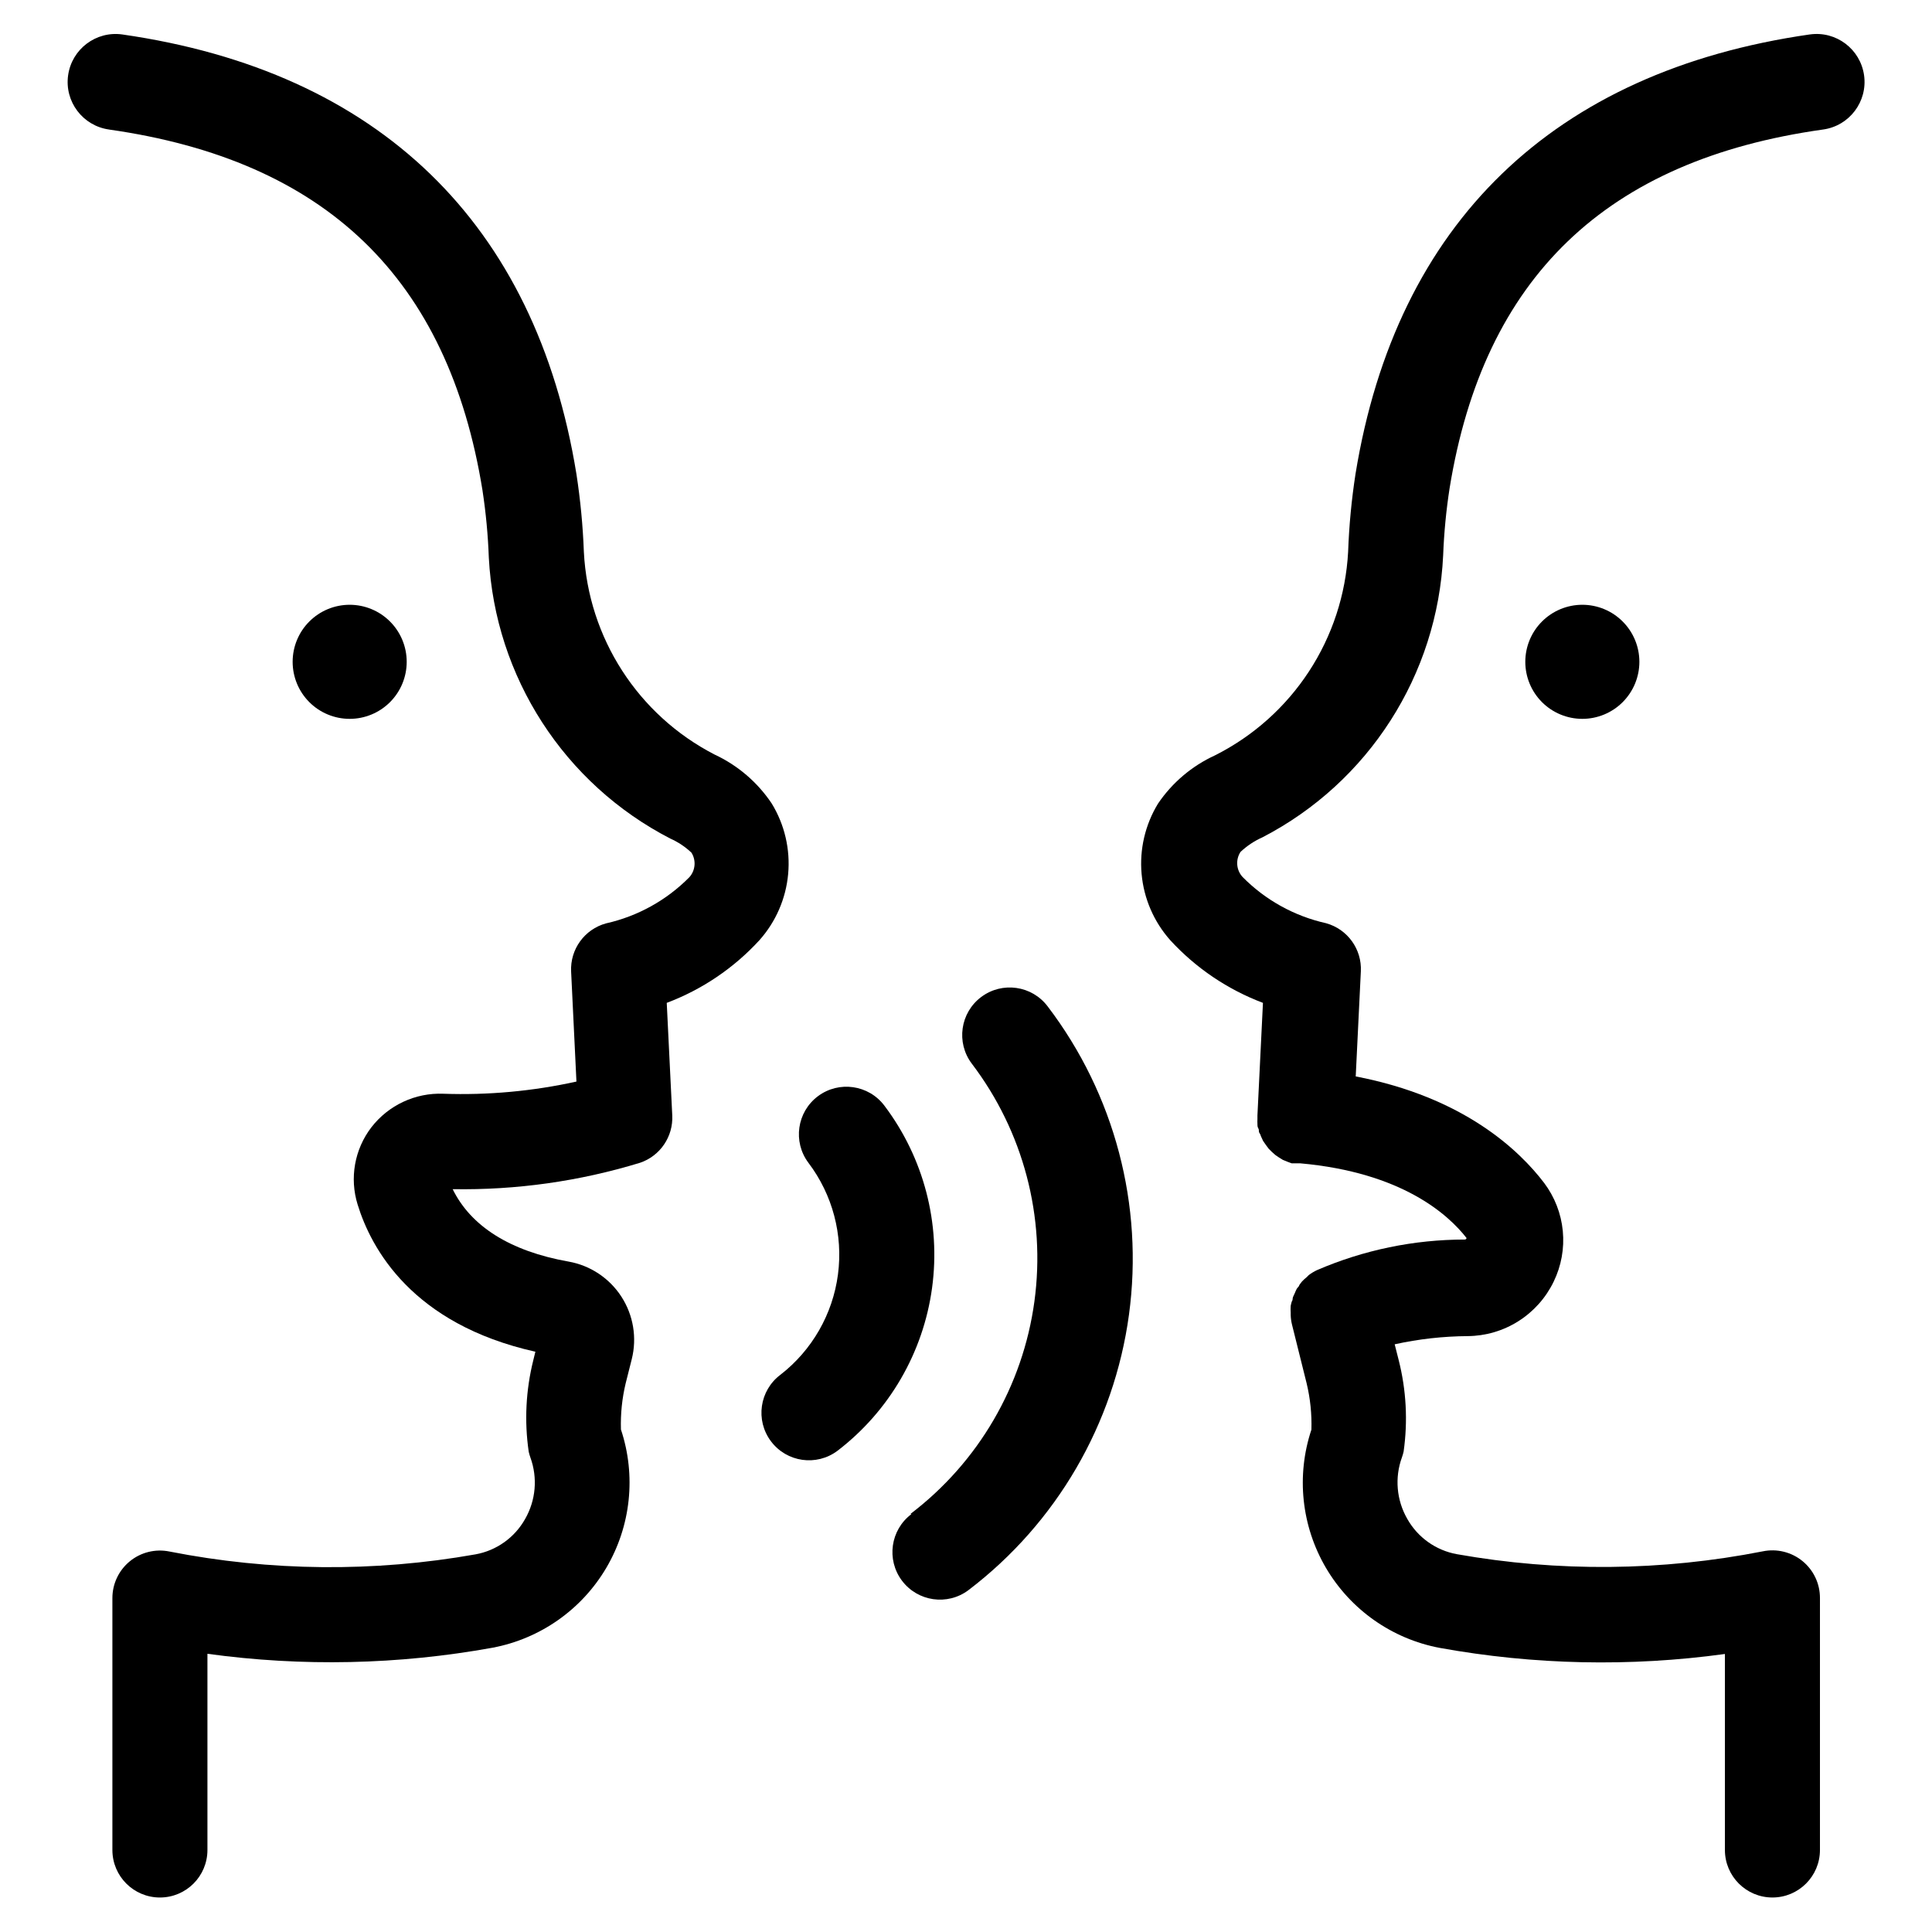
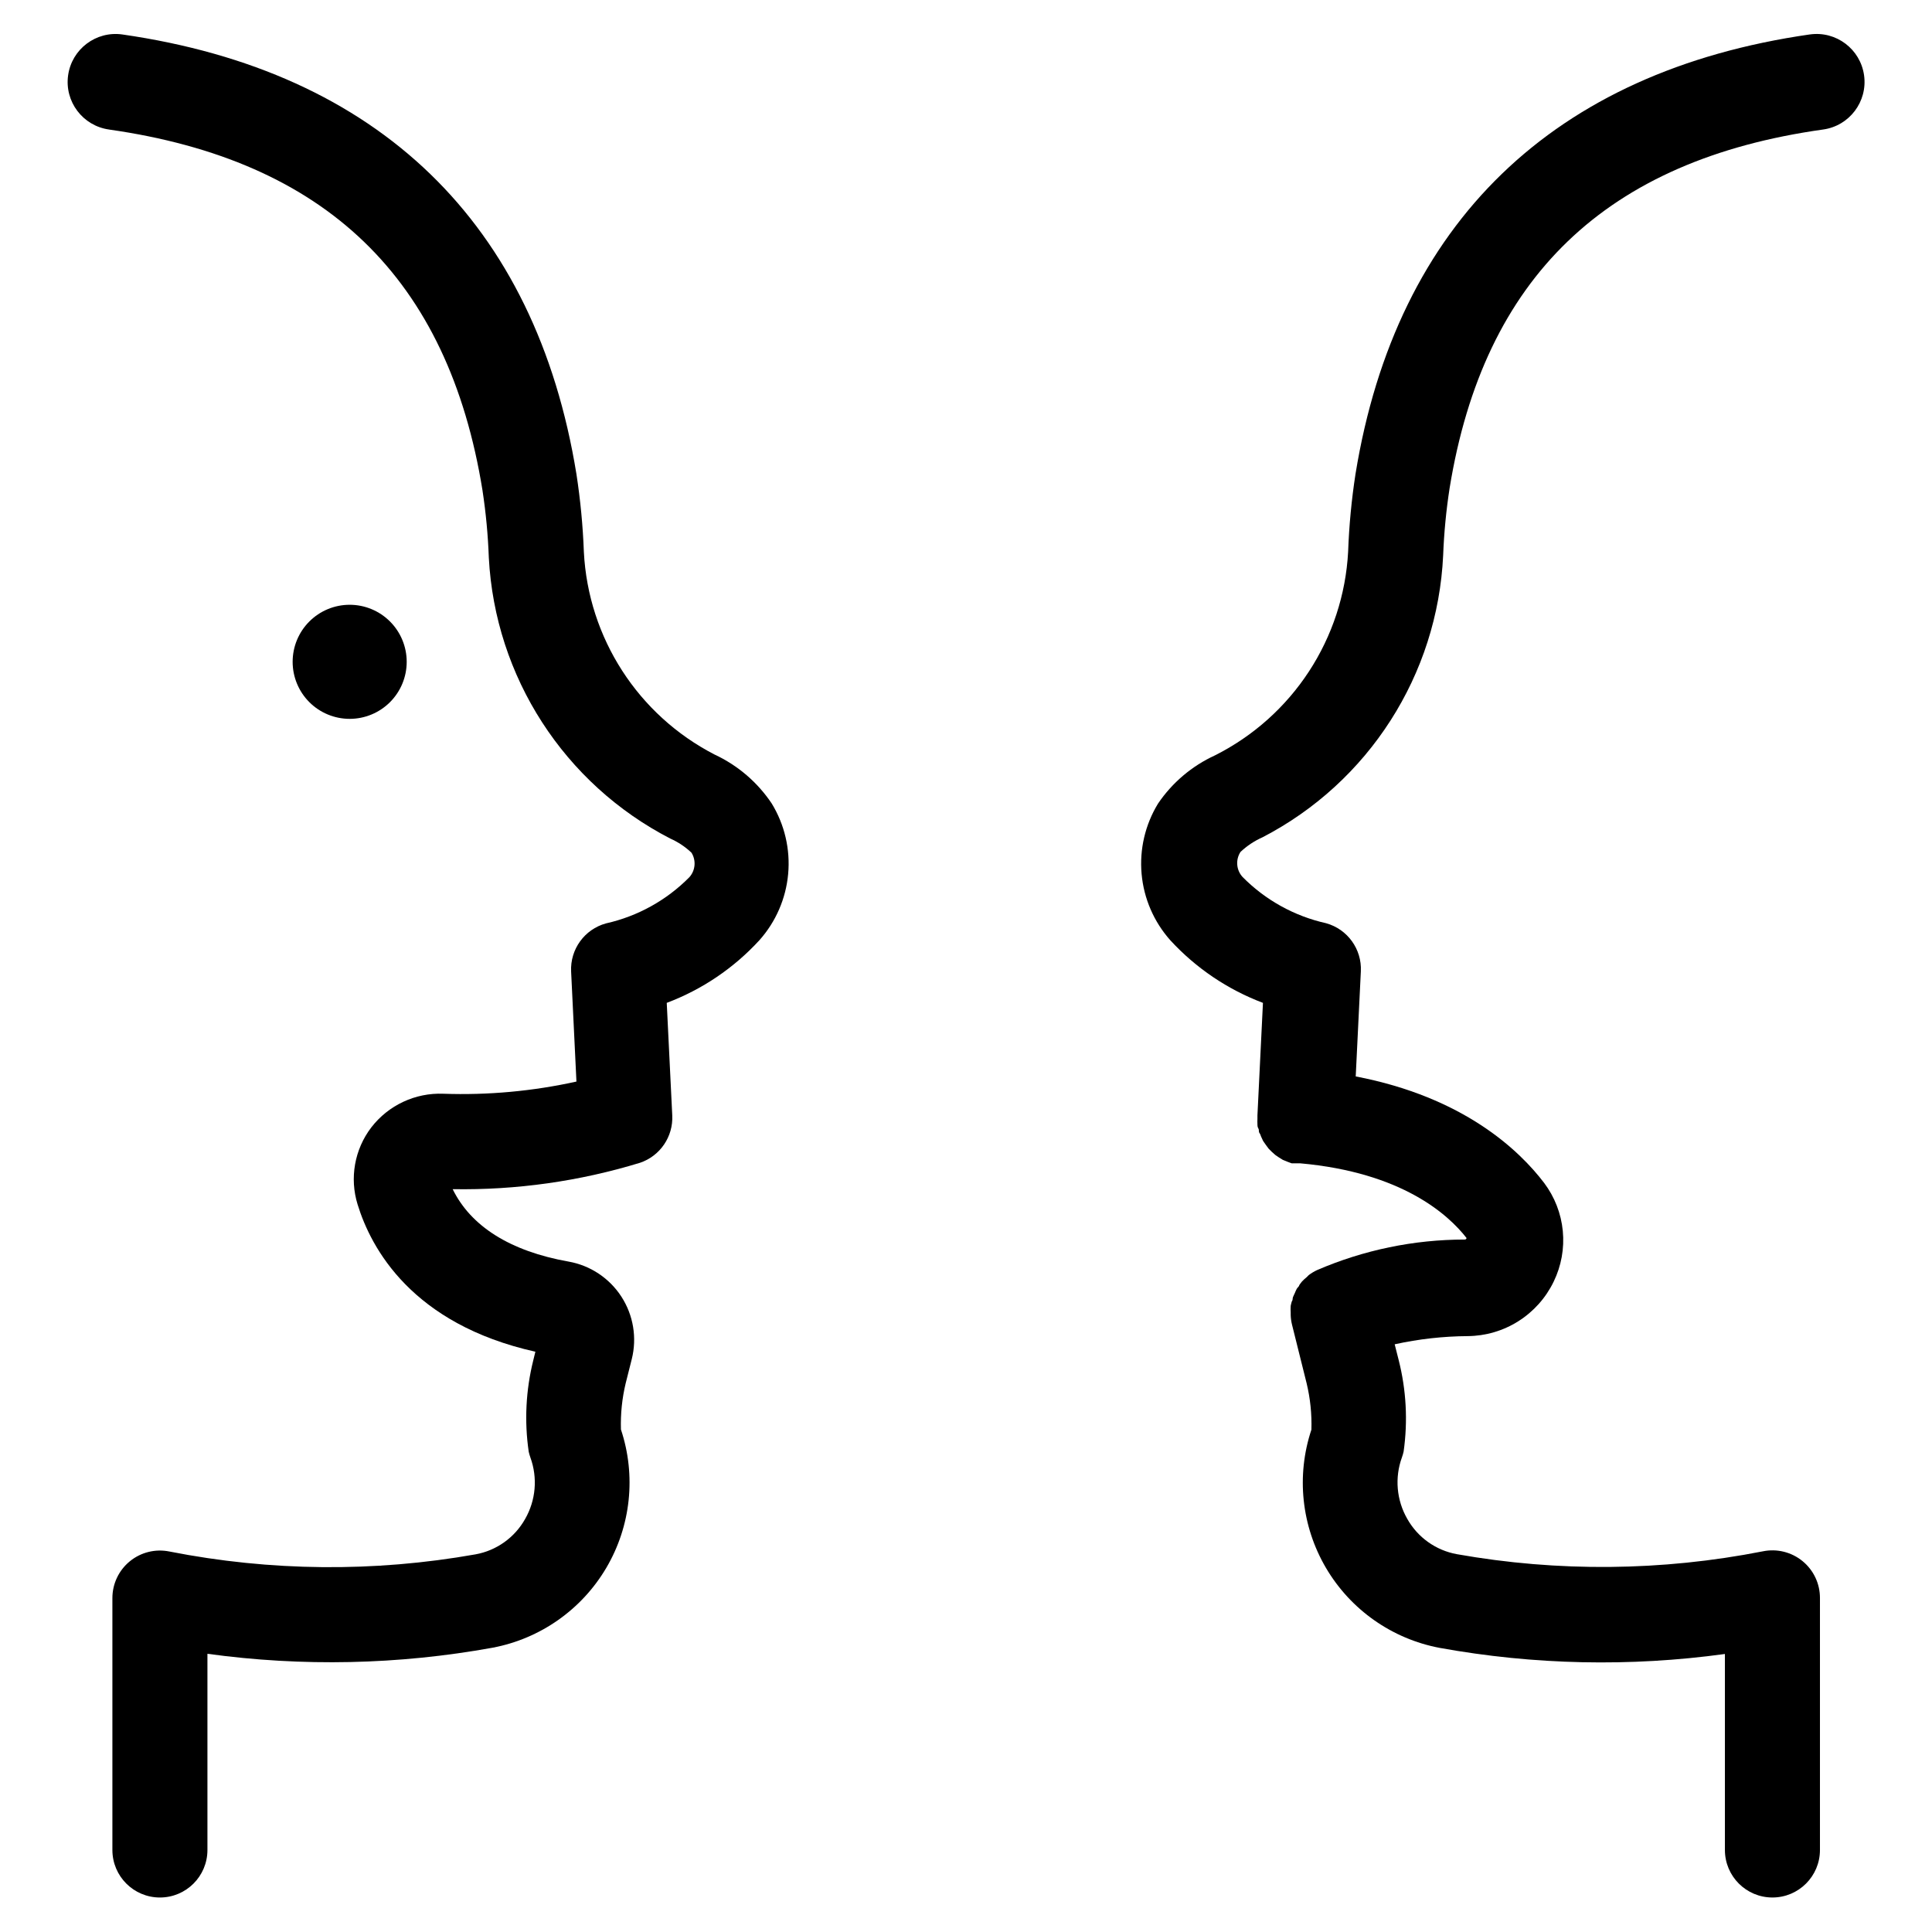
<svg xmlns="http://www.w3.org/2000/svg" fill="#000000" width="800px" height="800px" version="1.1" viewBox="144 144 512 512">
  <g>
-     <path d="m350.83 508.32c-5.566 4.176-6.695 12.07-2.519 17.633 4.172 5.566 12.066 6.695 17.633 2.519 13.723-10.512 22.73-26.027 25.062-43.156 2.332-17.129-2.207-34.484-12.617-48.285-4.176-5.562-12.07-6.691-17.637-2.519-5.562 4.176-6.691 12.07-2.516 17.637 6.402 8.453 9.219 19.09 7.832 29.605-1.387 10.516-6.863 20.062-15.238 26.566z" />
-     <path d="m385.54 545.25c-5.566 4.176-6.691 12.07-2.519 17.633 4.176 5.566 12.07 6.695 17.633 2.519 23.293-17.727 38.594-43.977 42.535-72.984 3.938-29.004-3.805-58.387-21.523-81.684-4.176-5.566-12.07-6.695-17.637-2.519-5.562 4.172-6.691 12.066-2.516 17.633 13.68 17.977 19.66 40.652 16.617 63.039-3.043 22.383-14.855 42.641-32.84 56.312z" />
    <path d="m172.83 178.32c57.535 8.16 89.98 39.449 99.051 95.723h-0.004c0.895 5.875 1.449 11.797 1.664 17.734 1.66 31.609 19.977 59.961 48.113 74.461 2.062 0.918 3.953 2.176 5.594 3.731 1.277 2.047 1.051 4.695-0.555 6.496-6.047 6.121-13.723 10.371-22.117 12.246-5.676 1.57-9.504 6.863-9.223 12.746l1.41 29.172 0.004-0.004c-11.574 2.555-23.426 3.641-35.27 3.227-7.434-0.297-14.547 3.027-19.094 8.918-4.453 5.824-5.805 13.449-3.625 20.453 3.578 11.637 14.41 31.691 47.105 38.996l-0.555 2.266c-1.977 7.922-2.391 16.152-1.211 24.234 0.117 0.531 0.27 1.051 0.453 1.562 1.949 5.367 1.434 11.32-1.41 16.273-2.766 4.926-7.586 8.363-13.148 9.367-26.852 4.769-54.355 4.512-81.113-0.754-3.715-0.758-7.574 0.195-10.504 2.602-2.934 2.402-4.625 6-4.609 9.793v66.703c0 6.957 5.637 12.594 12.594 12.594 6.957 0 12.594-5.637 12.594-12.594v-51.992c25.121 3.453 50.625 2.91 75.574-1.613 12.637-2.383 23.625-10.109 30.145-21.191 6.516-11.086 7.926-24.445 3.863-36.645-0.125-4.121 0.297-8.234 1.258-12.242l1.613-6.398c1.418-5.664 0.422-11.656-2.75-16.559-3.172-4.898-8.23-8.262-13.977-9.289-15.617-2.769-25.945-9.422-30.734-19.195 16.824 0.285 33.586-2.078 49.676-7 5.32-1.816 8.793-6.934 8.516-12.547l-1.461-29.824c9.363-3.527 17.77-9.207 24.535-16.578 4.371-4.891 7.051-11.059 7.641-17.594 0.59-6.535-0.941-13.082-4.367-18.68-3.762-5.613-8.988-10.09-15.113-12.945-20.293-10.453-33.496-30.91-34.66-53.707-0.258-6.902-0.914-13.781-1.965-20.605-10.781-66.504-52.398-106.76-120.36-116.53-6.953-0.977-13.383 3.875-14.355 10.832-0.977 6.953 3.875 13.383 10.832 14.359z" />
    <path d="m251.78 319.39c0-4.012-1.594-7.856-4.426-10.688-2.836-2.836-6.68-4.43-10.688-4.43-4.008 0-7.856 1.594-10.688 4.43-2.836 2.832-4.426 6.676-4.426 10.688 0 4.008 1.59 7.852 4.426 10.688 2.832 2.832 6.68 4.426 10.688 4.426 4.008 0 7.852-1.594 10.688-4.426 2.832-2.836 4.426-6.68 4.426-10.688z" />
-     <path d="m548.22 319.39c0 4.008 1.594 7.852 4.426 10.688 2.836 2.832 6.68 4.426 10.688 4.426 4.012 0 7.856-1.594 10.688-4.426 2.836-2.836 4.43-6.68 4.43-10.688 0-4.012-1.594-7.856-4.43-10.688-2.832-2.836-6.676-4.43-10.688-4.43-4.008 0-7.852 1.594-10.688 4.43-2.832 2.832-4.426 6.676-4.426 10.688z" />
    <path d="m623.59 153.13c-67.914 9.773-109.53 49.977-120.36 116.43-1.062 6.859-1.715 13.773-1.965 20.707-0.613 11.293-4.195 22.227-10.391 31.695-6.191 9.465-14.773 17.125-24.879 22.211-6.113 2.801-11.344 7.227-15.113 12.797-3.41 5.59-4.934 12.129-4.344 18.652 0.59 6.523 3.262 12.684 7.617 17.57 6.773 7.367 15.176 13.043 24.539 16.578l-1.461 29.824v0.957c-0.023 0.438-0.023 0.875 0 1.309 0 0.402 0 0.805 0.25 1.211 0.25 0.402 0 0.805 0.301 1.211 0.301 0.402 0.301 0.754 0.504 1.109 0.203 0.352 0.301 0.754 0.504 1.059 0.203 0.301 0.453 0.656 0.707 1.008l0.707 0.957 0.855 0.855 0.906 0.805 0.957 0.656 1.059 0.656 1.109 0.453 1.211 0.453h2.269c27.004 2.418 39.246 13.602 44.082 19.801l-0.004-0.004c-0.027 0.23-0.223 0.406-0.453 0.402-13.484 0.004-26.82 2.766-39.199 8.113-0.762 0.359-1.488 0.801-2.164 1.309l-0.555 0.555c-0.426 0.344-0.832 0.711-1.211 1.109-0.266 0.32-0.52 0.656-0.754 1.008 0 0.301-0.453 0.605-0.656 0.957s-0.352 0.754-0.504 1.109c-0.152 0.352-0.352 0.707-0.504 1.109s0 0.754-0.301 1.109v-0.004c-0.121 0.398-0.223 0.801-0.301 1.207-0.043 0.59-0.043 1.18 0 1.766v0.707-0.004c0.031 0.852 0.148 1.695 0.352 2.519l3.879 15.566v0.004c0.961 4.004 1.383 8.121 1.258 12.242-4.062 12.199-2.652 25.559 3.863 36.645 6.519 11.082 17.508 18.809 30.145 21.191 24.949 4.519 50.453 5.066 75.574 1.613v51.941c0 6.957 5.637 12.594 12.594 12.594 6.957 0 12.594-5.637 12.594-12.594v-66.754c0.016-3.793-1.676-7.391-4.609-9.793-2.93-2.402-6.789-3.359-10.504-2.602-26.758 5.266-54.262 5.523-81.113 0.758-5.562-1.008-10.383-4.445-13.148-9.371-2.844-4.953-3.359-10.906-1.41-16.273 0.184-0.512 0.336-1.031 0.453-1.562 1.145-8.086 0.699-16.32-1.312-24.234l-1.059-4.18h0.004c6.352-1.398 12.836-2.125 19.344-2.168 4.762-0.039 9.418-1.41 13.441-3.957 4.023-2.547 7.258-6.164 9.332-10.453 2.035-4.172 2.879-8.828 2.434-13.453-0.445-4.621-2.16-9.035-4.953-12.742-6.551-8.613-21.262-22.723-49.926-28.215l1.359-27.859c0.285-5.883-3.547-11.176-9.219-12.746-8.395-1.875-16.074-6.125-22.117-12.242-1.684-1.832-1.91-4.57-0.555-6.652 1.715-1.613 3.691-2.926 5.844-3.879 28.133-14.59 46.371-43.059 47.859-74.715 0.227-5.973 0.797-11.93 1.715-17.836 9.066-55.77 41.465-86.957 99-95.016 6.953-0.977 11.805-7.406 10.832-14.359-0.977-6.957-7.402-11.809-14.359-10.832z" />
  </g>
</svg>